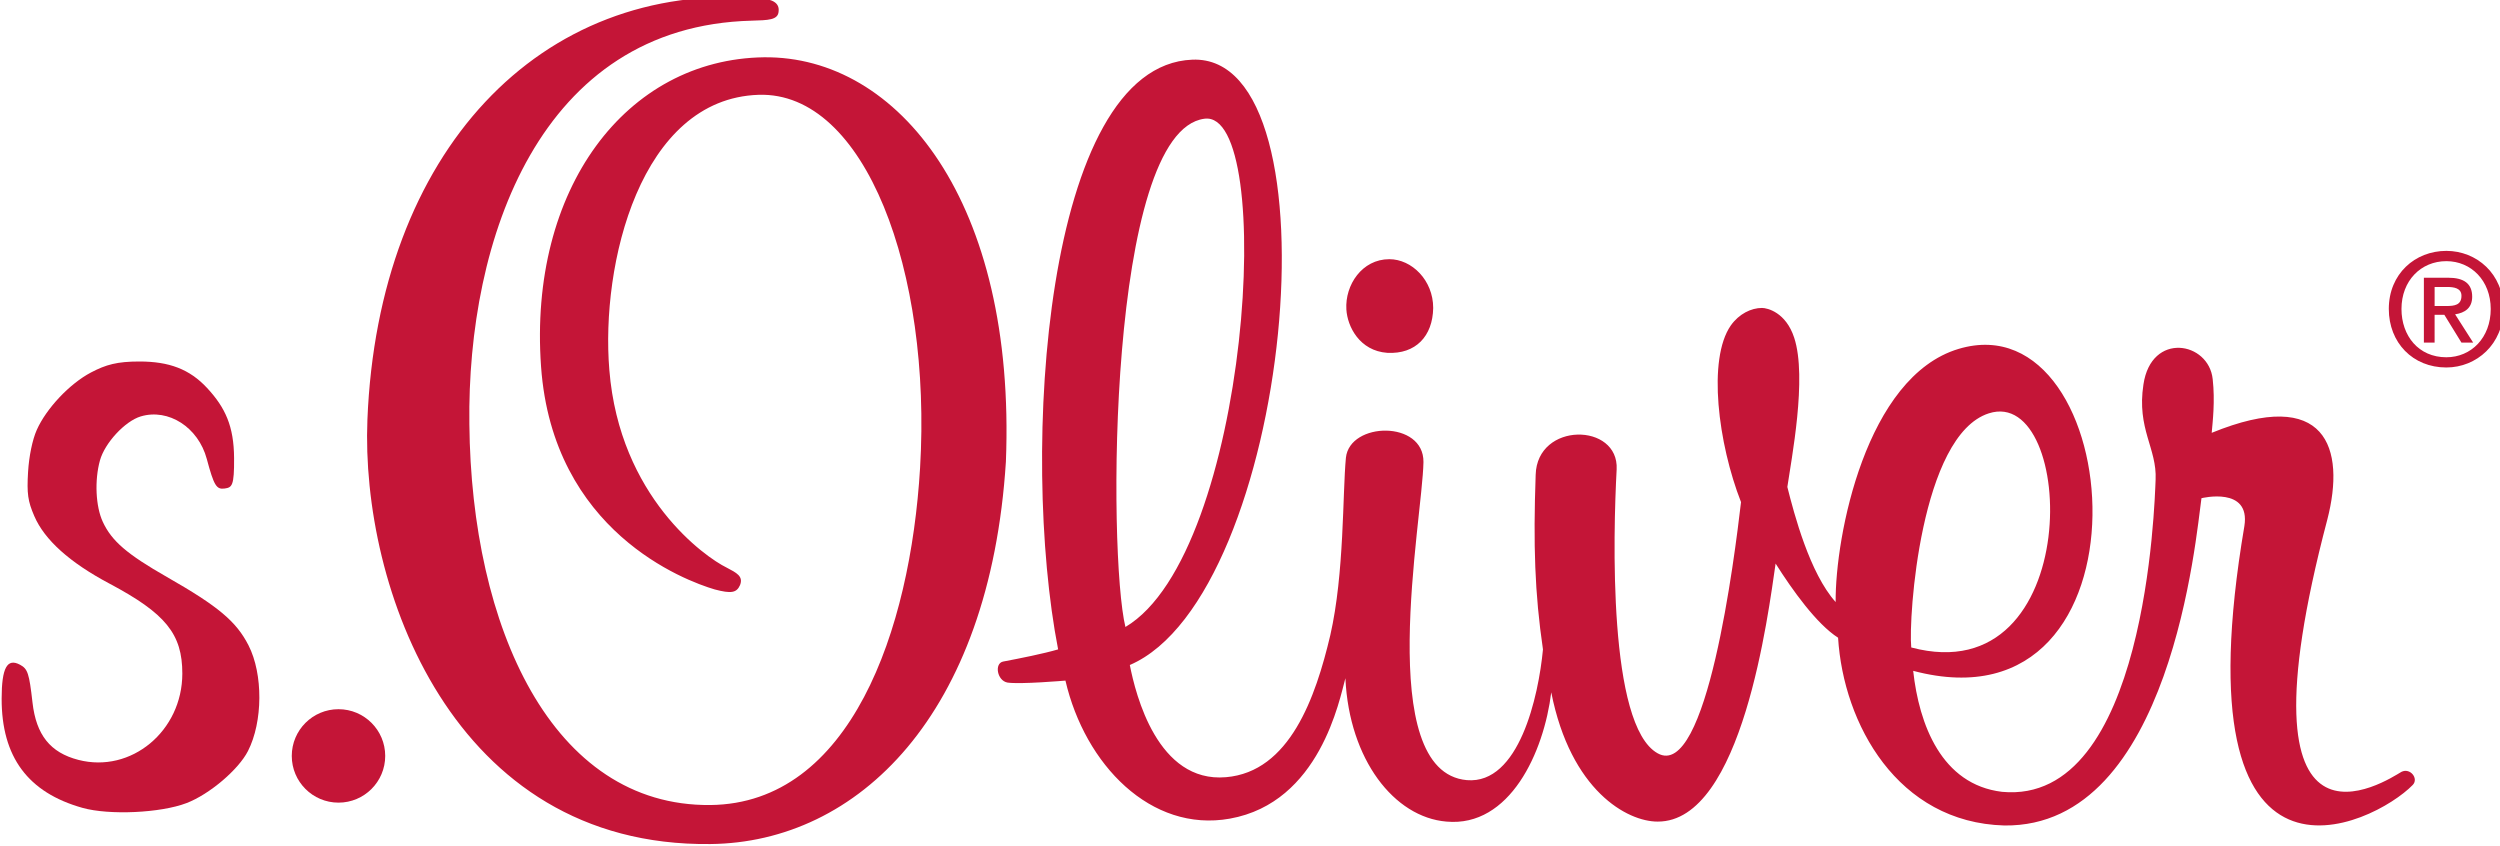
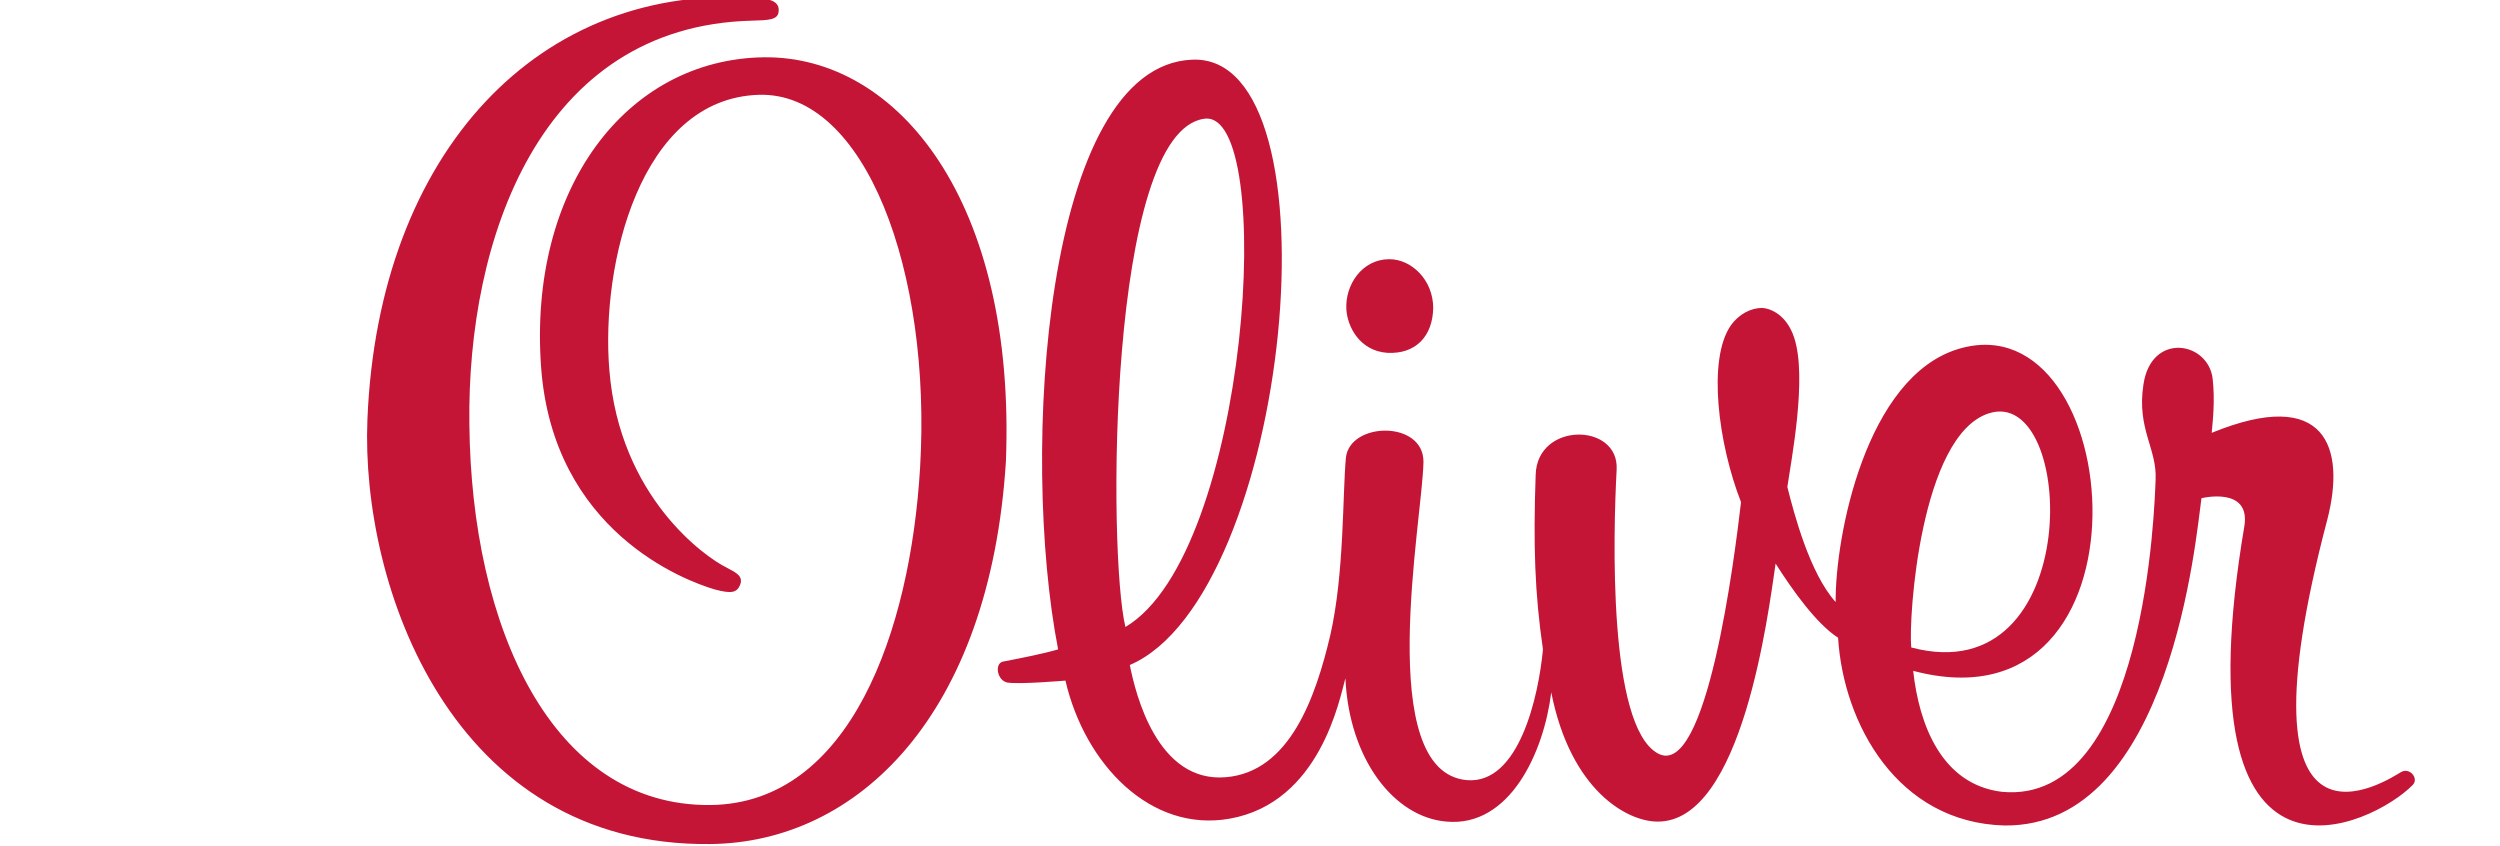
<svg xmlns="http://www.w3.org/2000/svg" version="1.1" id="svg2985" x="0px" y="0px" width="130px" height="44.016px" viewBox="135 50.492 130 44.016" enable-background="new 135 50.492 130 44.016" xml:space="preserve">
  <g id="g2993" transform="matrix(1.25,0,0,-1.25,0,145)">
    <g id="g3021" transform="matrix(0.524,0,0,0.524,11.6,-100.171)">
      <path id="path2997" fill="#C41537" d="M240.361,268.445c-20.524-0.233-27.764,20.485-27.223,33.691    c0.852,21.222,13.671,34.851,31.172,33.458c1.009-0.078,1.55-0.386,1.473-1.046c-0.039-0.697-0.852-0.697-2.129-0.736    c-16.845-0.425-22.616-17.388-22.422-32.026c0.152-16.109,6.544-30.36,19.129-30.244c11.115,0.116,15.879,13.825,16.652,26.759    c0.931,15.567-4.337,29.896-12.818,29.625c-9.411-0.31-12.546-13.476-11.851-21.841c0.815-10.107,7.63-14.871,9.295-15.684    c0.812-0.425,1.355-0.697,1.083-1.394c-0.272-0.619-0.697-0.697-2.013-0.349c-2.362,0.695-12.856,4.607-13.786,17.696    c-1.007,14.096,6.738,24.396,17.696,24.551c10.689,0.116,20.021-11.5,19.208-32.102    C262.549,278.668,252.056,268.561,240.361,268.445z M294.111,307.441c2.245-0.116,3.602,1.317,3.639,3.563    c0,2.207-1.704,3.872-3.484,3.872c-2.169,0-3.524-2.051-3.409-3.988C290.936,309.531,291.903,307.596,294.111,307.441z     M375.509,273.13c-3.059-3.136-18.704-10.997-13.359,20.563c0.503,3.176-3.408,2.208-3.408,2.208    c-0.425-2.942-2.402-26.14-15.645-25.983c-8.48,0.233-12.78,8.054-13.204,14.908c-1.704,1.086-3.64,3.797-4.959,5.886    c-0.579-3.91-2.632-20.524-9.37-20.485c-2.402,0-6.893,2.439-8.442,10.262c-0.58-4.761-3.291-10.726-8.325-10.262    c-4.145,0.349-7.708,4.919-8.016,11.348v0.039c-0.464-1.667-2.014-9.875-9.177-11.153c-6.275-1.123-11.503,4.297-13.05,10.959    c0,0-3.603-0.31-4.609-0.155c-0.815,0.155-1.046,1.51-0.348,1.665c1.432,0.272,3.175,0.619,4.376,0.968    c-3.023,15.529-1.125,46.353,10.65,46.817c11.966,0.504,7.822-42.557-4.958-48.057c0.465-2.363,2.207-9.371,7.629-8.907    c5.073,0.425,7.124,6.35,8.286,11.269c1.122,4.919,0.968,11.23,1.24,14.095c0.309,2.866,6.196,2.982,6.157-0.348    c-0.078-4.57-3.99-24.591,3.447-25.249c4.143-0.349,5.692,6.66,6.04,10.378c-0.656,4.492-0.773,8.286-0.579,13.864    c0.116,4.221,6.621,4.143,6.429,0.427c-0.273-5.113-0.697-20.33,3.253-22.538c3.91-2.207,6.119,15.643,6.621,19.942    c-1.819,4.649-2.672,11.348-0.813,14.02c0.658,0.93,1.626,1.394,2.477,1.394c0.428,0,1.899-0.348,2.557-2.363    c1.046-3.175-0.231-9.68-0.543-11.849c0.543-2.168,1.781-6.853,3.834-9.137c-0.039,5.225,2.402,17.889,9.758,20.097    c13.44,4.027,16.111-30.786-3.602-25.558c0.466-4.261,2.247-9.025,7.048-9.605c11.464-1.085,12.121,22.963,12.198,24.783    c0.116,2.48-1.51,4.028-0.967,7.552c0.621,4.221,5.189,3.408,5.499,0.425c0.194-1.743,0-3.369-0.079-4.26    c9.1,3.717,10.648-1.2,9.177-6.893c-7.629-28.927,4.764-20.679,5.887-20.021C375.317,274.525,376.014,273.634,375.509,273.13z     M273.316,285.677c9.875,5.847,12.043,41.125,6.274,40.351C271.882,325.022,271.921,291.408,273.316,285.677z M335.702,284.051    c13.862-3.679,13.126,20.833,6.157,18.587C336.437,300.896,335.469,286.413,335.702,284.051" />
-       <path id="path3003" fill="#C41537" d="M190.527,271.315c-4.34,1.216-6.435,4.045-6.427,8.677c0.003,2.444,0.436,3.236,1.458,2.689    c0.613-0.328,0.727-0.67,0.992-3.002c0.292-2.575,1.411-3.976,3.64-4.552c4.187-1.086,8.254,2.289,8.254,6.853    c0,3.144-1.319,4.77-5.795,7.147c-3.151,1.674-5.144,3.466-5.958,5.356c-0.512,1.188-0.595,1.781-0.494,3.496    c0.076,1.261,0.345,2.562,0.692,3.344c0.761,1.708,2.609,3.667,4.301,4.558c1.197,0.63,2.087,0.871,3.843,0.873    c2.369,0,3.987-0.607,5.376-2.101c1.453-1.565,2.128-3.039,2.144-5.568c0.015-2.207-0.163-2.331-0.745-2.414    c-0.659-0.094-0.853,0.228-1.423,2.35c-0.673,2.508-3.044,4.031-5.243,3.373c-1.25-0.376-2.85-2.102-3.238-3.494    c-0.437-1.58-0.342-3.652,0.227-4.877c0.709-1.526,1.919-2.566,5.091-4.378c4.076-2.326,5.507-3.527,6.478-5.429    c1.164-2.281,1.143-6.06-0.045-8.388c-0.755-1.482-3.065-3.439-4.873-4.13C196.724,270.908,192.648,270.722,190.527,271.315z" />
-       <path id="path3005" fill="#C41537" d="M214.551,275.441c0-2.048-1.661-3.709-3.709-3.709c-2.048,0-3.709,1.661-3.709,3.709    s1.661,3.709,3.709,3.709C212.892,279.15,214.551,277.489,214.551,275.441z" />
-       <path id="path3019" fill="#C41537" d="M378.182,306.279c-2.672,0-4.567,1.975-4.567,4.648c0,2.789,2.089,4.609,4.567,4.609    c2.401,0,4.531-1.82,4.531-4.609C382.713,308.138,380.582,306.279,378.182,306.279z M378.182,314.72    c-2.013,0-3.561-1.549-3.561-3.796c0-2.131,1.355-3.834,3.561-3.834c1.975,0,3.524,1.55,3.524,3.834    C381.706,313.172,380.157,314.72,378.182,314.72z M377.252,308.254H376.4v5.15h1.937c1.24,0,1.898-0.464,1.898-1.51    c0-0.892-0.582-1.279-1.355-1.395l1.432-2.245h-0.93l-1.358,2.207h-0.773V308.254z M378.182,311.159    c0.659,0,1.201,0.078,1.201,0.813c0,0.619-0.619,0.697-1.122,0.697h-1.009v-1.51H378.182z" />
    </g>
  </g>
</svg>